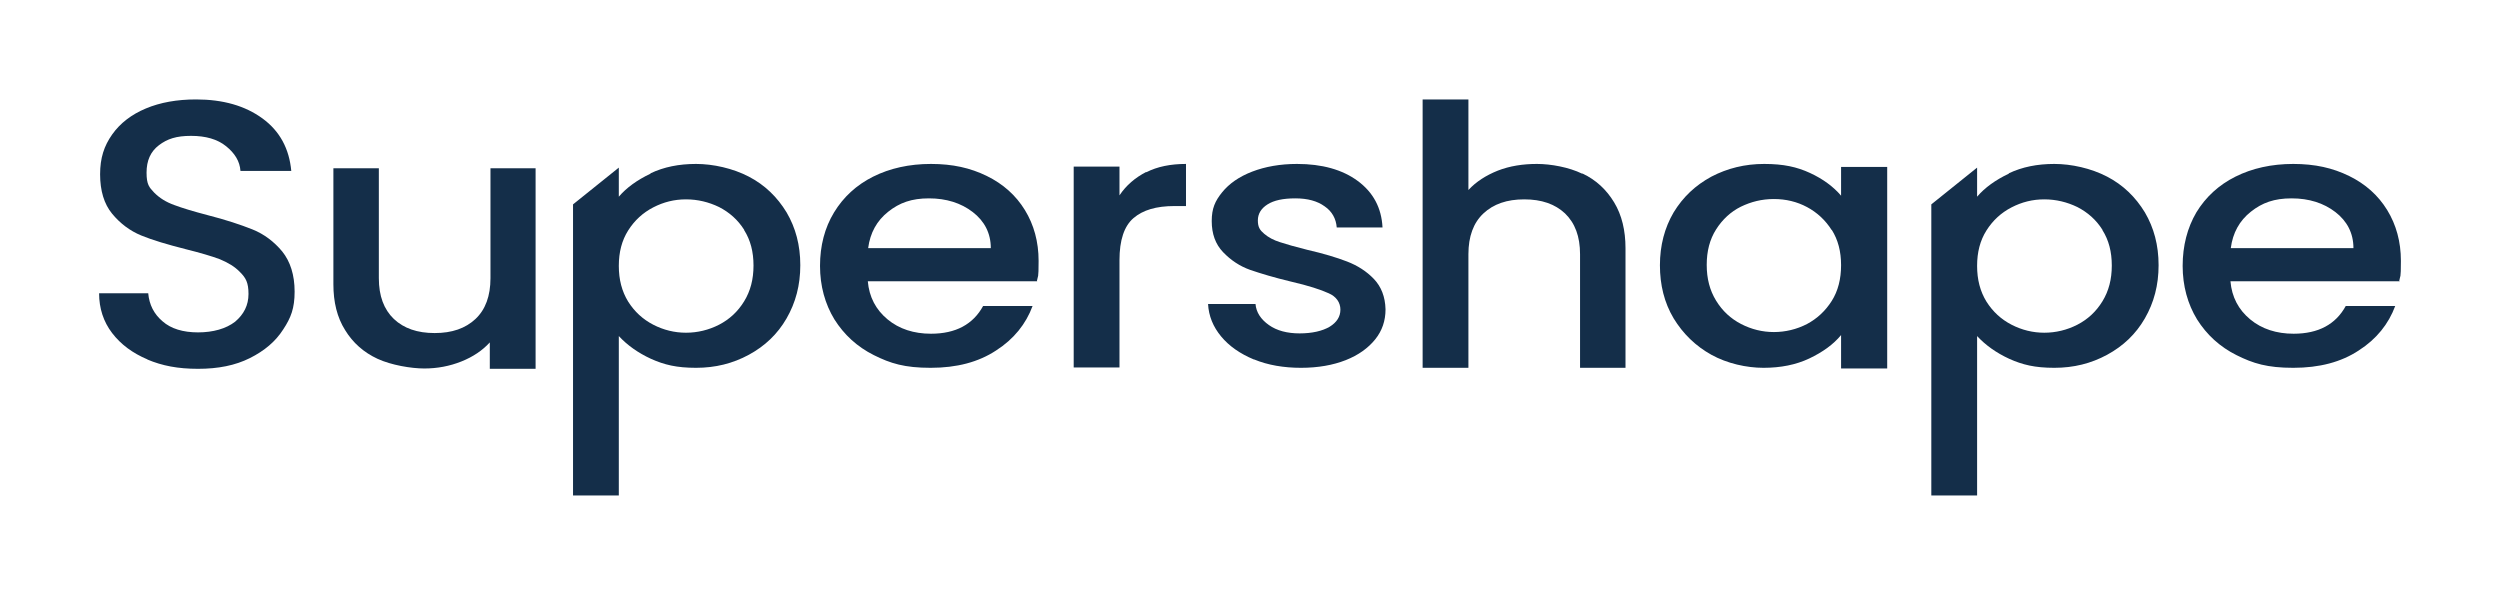
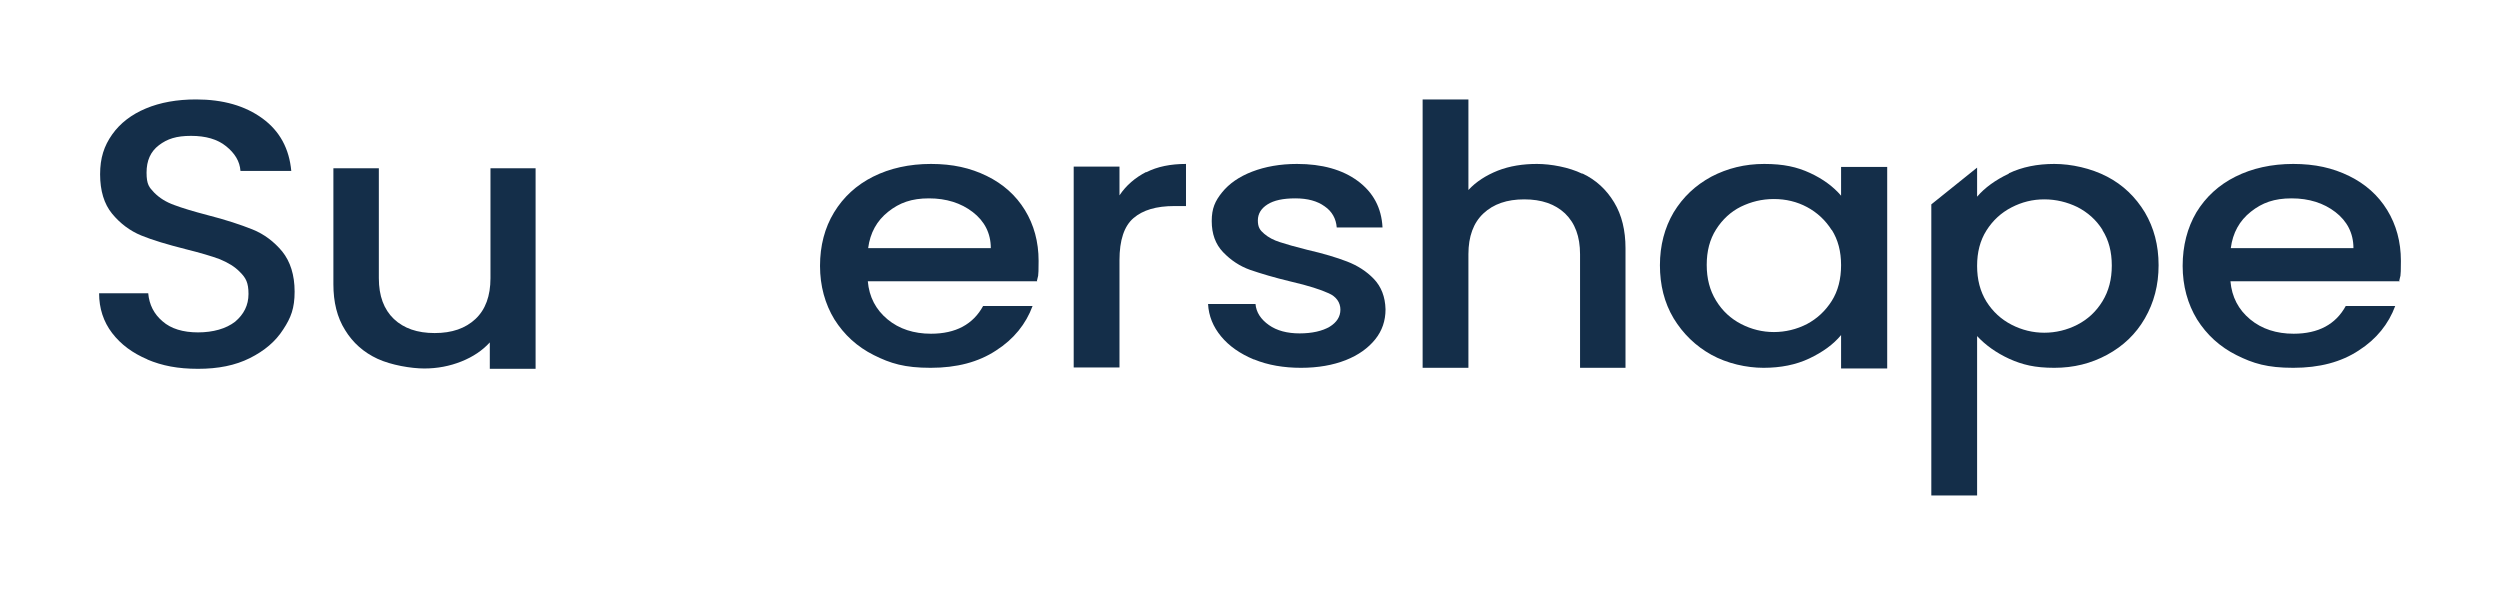
<svg xmlns="http://www.w3.org/2000/svg" width="100%" height="100%" viewBox="0 0 748 178" version="1.1" xml:space="preserve" style="fill-rule:evenodd;clip-rule:evenodd;stroke-linejoin:round;stroke-miterlimit:2;">
  <g transform="matrix(1,0,0,1,-49.75,-199.15)">
    <path d="M93.9,306.7C89.4,304.8 85.9,302.2 83.3,298.8C80.7,295.4 79.4,291.4 79.4,286.9L94.1,286.9C94.4,290.3 95.8,293.1 98.4,295.3C100.9,297.5 104.5,298.6 109,298.6C113.5,298.6 117.4,297.5 120.1,295.4C122.7,293.2 124.1,290.5 124.1,287.1C124.1,283.7 123.3,282.3 121.6,280.6C120,278.9 117.9,277.7 115.5,276.7C113.1,275.8 109.7,274.8 105.3,273.7C99.8,272.3 95.4,271 92,269.6C88.6,268.2 85.7,266 83.3,263.1C80.9,260.2 79.7,256.2 79.7,251.3C79.7,246.4 80.9,242.8 83.3,239.4C85.7,236 89.1,233.4 93.4,231.6C97.7,229.8 102.7,228.9 108.4,228.9C116.5,228.9 123.1,230.8 128.3,234.6C133.5,238.4 136.3,243.7 136.9,250.3L121.7,250.3C121.5,247.4 120,245 117.4,242.9C114.8,240.8 111.3,239.8 106.9,239.8C102.5,239.8 99.8,240.7 97.3,242.6C94.8,244.5 93.6,247.2 93.6,250.8C93.6,254.4 94.4,255.2 95.9,256.8C97.5,258.4 99.4,259.6 101.9,260.5C104.3,261.4 107.6,262.4 111.8,263.5C117.3,264.9 121.8,266.4 125.3,267.8C128.8,269.2 131.8,271.5 134.2,274.4C136.6,277.4 137.9,281.4 137.9,286.4C137.9,291.4 136.8,294.2 134.5,297.7C132.2,301.3 128.9,304.1 124.5,306.3C120.1,308.5 115,309.5 109,309.5C103,309.5 98.3,308.6 93.8,306.7L93.9,306.7Z" style="fill:rgb(20,46,73);fill-rule:nonzero;" />
  </g>
  <g transform="matrix(1,0,0,1,-49.75,-199.15)">
    <path d="M210,249.5L210,309.5L196.3,309.5L196.3,301.6C194.1,304 191.3,305.9 187.8,307.3C184.3,308.7 180.6,309.4 176.7,309.4C172.8,309.4 166.8,308.4 162.7,306.5C158.6,304.6 155.3,301.7 153,297.9C150.6,294.1 149.5,289.5 149.5,284.2L149.5,249.5L163.1,249.5L163.1,282.4C163.1,287.7 164.6,291.7 167.6,294.6C170.6,297.4 174.6,298.8 179.8,298.8C185,298.8 189,297.4 192,294.6C195,291.8 196.5,287.7 196.5,282.4L196.5,249.5L210.2,249.5L210,249.5Z" style="fill:rgb(20,46,73);fill-rule:nonzero;" />
  </g>
  <g transform="matrix(1,0,0,1,-49.75,-199.15)">
-     <path d="M244.4,251C248.4,249.1 252.9,248.2 258,248.2C263.1,248.2 269,249.5 273.8,252C278.6,254.5 282.3,258.1 285.1,262.7C287.8,267.3 289.2,272.5 289.2,278.5C289.2,284.5 287.8,289.7 285.1,294.4C282.4,299.1 278.6,302.7 273.8,305.3C269,307.9 263.8,309.2 258,309.2C252.2,309.2 248.5,308.3 244.5,306.5C240.6,304.7 237.4,302.4 234.9,299.7L234.9,347.4L221.2,347.4L221.2,260.3L234.9,249.3L234.9,258C237.2,255.3 240.4,253 244.4,251.1L244.4,251ZM272.4,267.9C270.5,264.9 268,262.7 264.9,261.1C261.8,259.6 258.5,258.8 255,258.8C251.5,258.8 248.3,259.6 245.2,261.2C242.1,262.8 239.6,265.1 237.7,268.1C235.8,271.1 234.9,274.6 234.9,278.7C234.9,282.8 235.8,286.3 237.7,289.4C239.6,292.4 242.1,294.7 245.2,296.3C248.3,297.9 251.6,298.7 255,298.7C258.4,298.7 261.8,297.9 264.9,296.3C268,294.7 270.5,292.4 272.4,289.3C274.3,286.2 275.2,282.7 275.2,278.6C275.2,274.5 274.3,271 272.4,268L272.4,267.9Z" style="fill:rgb(20,46,73);fill-rule:nonzero;" />
-   </g>
+     </g>
  <g transform="matrix(1,0,0,1,-49.75,-199.15)">
    <path d="M360.1,283.3L309.4,283.3C309.8,288 311.8,291.8 315.3,294.7C318.8,297.6 323.2,299 328.3,299C335.7,299 340.9,296.2 343.9,290.7L358.7,290.7C356.7,296.1 353.1,300.6 347.8,304C342.5,307.5 336,309.2 328.2,309.2C320.4,309.2 316.2,307.9 311.2,305.4C306.2,302.9 302.3,299.3 299.4,294.7C296.6,290.1 295.1,284.7 295.1,278.7C295.1,272.7 296.5,267.3 299.3,262.7C302.1,258.1 306,254.5 311,252C316,249.5 321.8,248.2 328.3,248.2C334.8,248.2 340.1,249.4 345,251.8C349.9,254.2 353.7,257.6 356.4,262C359.1,266.4 360.5,271.5 360.5,277.2C360.5,282.9 360.3,281.4 360,283.2L360.1,283.3ZM346.2,273.4C346.2,268.9 344.3,265.3 340.8,262.6C337.3,259.9 332.9,258.5 327.7,258.5C322.5,258.5 318.9,259.8 315.5,262.5C312.1,265.2 310.1,268.8 309.5,273.4L346.2,273.4Z" style="fill:rgb(20,46,73);fill-rule:nonzero;" />
  </g>
  <g transform="matrix(1,0,0,1,-49.75,-199.15)">
    <path d="M392.7,250.7C396,249 400,248.2 404.6,248.2L404.6,260.8L401.1,260.8C395.7,260.8 391.7,262 388.9,264.4C386.1,266.8 384.7,271 384.7,277L384.7,309.1L371,309.1L371,249L384.7,249L384.7,257.6C386.7,254.6 389.4,252.3 392.7,250.6L392.7,250.7Z" style="fill:rgb(20,46,73);fill-rule:nonzero;" />
  </g>
  <g transform="matrix(1,0,0,1,-49.75,-199.15)">
    <path d="M424.9,306.7C420.8,305 417.5,302.7 415.1,299.8C412.7,296.9 411.4,293.7 411.2,290.1L425.4,290.1C425.6,292.6 427,294.7 429.4,296.4C431.8,298.1 434.9,298.9 438.6,298.9C442.3,298.9 445.4,298.2 447.6,296.9C449.7,295.6 450.8,293.9 450.8,291.8C450.8,289.7 449.6,287.9 447.3,286.9C444.9,285.8 441.2,284.6 436,283.4C431,282.2 427,281 423.8,279.9C420.7,278.8 418,277 415.7,274.6C413.4,272.2 412.3,269.1 412.3,265.3C412.3,261.5 413.3,259.3 415.4,256.7C417.5,254.1 420.5,252 424.4,250.5C428.3,249 432.8,248.2 437.8,248.2C445.3,248.2 451.4,249.9 456,253.3C460.6,256.7 463.1,261.3 463.4,267.2L449.7,267.2C449.5,264.6 448.3,262.4 446.1,260.9C443.9,259.3 441,258.5 437.3,258.5C433.6,258.5 430.9,259.1 429,260.3C427.1,261.5 426.1,263.1 426.1,265.1C426.1,267.1 426.7,268 428,269.1C429.3,270.2 430.8,271 432.7,271.6C434.5,272.2 437.3,273 440.9,273.9C445.7,275 449.7,276.2 452.8,277.4C455.9,278.6 458.6,280.3 460.8,282.6C463,284.9 464.2,287.9 464.3,291.7C464.3,295.1 463.3,298.1 461.2,300.7C459.1,303.3 456.2,305.4 452.4,306.9C448.6,308.4 444.1,309.2 439,309.2C433.9,309.2 429.1,308.4 425,306.7L424.9,306.7Z" style="fill:rgb(20,46,73);fill-rule:nonzero;" />
  </g>
  <g transform="matrix(1,0,0,1,-49.75,-199.15)">
    <path d="M523.3,251.1C527.3,253 530.4,255.9 532.7,259.7C535,263.5 536.1,268.1 536.1,273.4L536.1,309.2L522.5,309.2L522.5,275.2C522.5,269.9 521,265.9 518,263C515,260.2 511,258.8 505.8,258.8C500.6,258.8 496.6,260.2 493.6,263C490.6,265.8 489.1,269.9 489.1,275.2L489.1,309.2L475.4,309.2L475.4,228.9L489.1,228.9L489.1,256C491.4,253.5 494.4,251.6 497.9,250.2C501.5,248.8 505.4,248.2 509.6,248.2C513.8,248.2 519.2,249.2 523.1,251.1L523.3,251.1Z" style="fill:rgb(20,46,73);fill-rule:nonzero;" />
  </g>
  <g transform="matrix(1,0,0,1,-49.75,-199.15)">
    <path d="M550.5,262.7C553.3,258.1 557,254.6 561.8,252C566.6,249.5 571.8,248.2 577.6,248.2C583.4,248.2 587.4,249.1 591.3,250.9C595.2,252.7 598.3,255 600.6,257.7L600.6,249.1L614.4,249.1L614.4,309.4L600.6,309.4L600.6,299.4C598.3,302.2 595.1,304.5 591.1,306.4C587.1,308.3 582.5,309.2 577.4,309.2C572.3,309.2 566.5,307.9 561.8,305.3C557.1,302.7 553.3,299 550.5,294.4C547.7,289.7 546.4,284.4 546.4,278.5C546.4,272.6 547.8,267.3 550.5,262.7ZM597.8,268C595.9,265 593.4,262.7 590.4,261.1C587.4,259.5 584.1,258.7 580.5,258.7C576.9,258.7 573.7,259.5 570.6,261C567.6,262.5 565.1,264.8 563.2,267.8C561.3,270.8 560.4,274.3 560.4,278.4C560.4,282.5 561.3,286 563.2,289.1C565.1,292.2 567.6,294.5 570.7,296.1C573.8,297.7 577.1,298.5 580.5,298.5C583.9,298.5 587.3,297.7 590.4,296.1C593.4,294.5 595.9,292.2 597.8,289.2C599.7,286.2 600.6,282.6 600.6,278.5C600.6,274.4 599.7,270.9 597.8,267.9L597.8,268Z" style="fill:rgb(20,46,73);fill-rule:nonzero;" />
  </g>
  <g transform="matrix(1,0,0,1,-49.75,-199.15)">
    <path d="M767.8,283.3L717.1,283.3C717.5,288 719.5,291.8 723,294.7C726.5,297.6 730.9,299 736,299C743.4,299 748.6,296.2 751.6,290.7L766.4,290.7C764.4,296.1 760.8,300.6 755.5,304C750.2,307.5 743.7,309.2 735.9,309.2C728.1,309.2 723.9,307.9 718.9,305.4C713.9,302.9 710,299.3 707.1,294.7C704.3,290.1 702.8,284.7 702.8,278.7C702.8,272.7 704.2,267.3 706.9,262.7C709.7,258.1 713.6,254.5 718.6,252C723.6,249.5 729.4,248.2 735.9,248.2C742.4,248.2 747.7,249.4 752.6,251.8C757.5,254.2 761.3,257.6 764,262C766.7,266.4 768.1,271.5 768.1,277.2C768.1,282.9 767.9,281.4 767.6,283.2L767.8,283.3ZM753.9,273.4C753.9,268.9 752,265.3 748.5,262.6C745,259.9 740.6,258.5 735.4,258.5C730.2,258.5 726.6,259.8 723.2,262.5C719.8,265.2 717.8,268.8 717.2,273.4L753.9,273.4Z" style="fill:rgb(20,46,73);fill-rule:nonzero;" />
  </g>
  <g transform="matrix(1,0,0,1,-49.75,-199.15)">
    <path d="M650.8,251C654.8,249.1 659.3,248.2 664.4,248.2C669.5,248.2 675.4,249.5 680.2,252C685,254.5 688.7,258.1 691.5,262.7C694.2,267.3 695.6,272.5 695.6,278.5C695.6,284.5 694.2,289.7 691.5,294.4C688.8,299.1 685,302.7 680.2,305.3C675.4,307.9 670.2,309.2 664.4,309.2C658.6,309.2 654.9,308.3 650.9,306.5C647,304.7 643.8,302.4 641.3,299.7L641.3,347.4L627.6,347.4L627.6,260.3L641.3,249.3L641.3,258C643.6,255.3 646.8,253 650.8,251.1L650.8,251ZM678.8,267.9C676.9,264.9 674.4,262.7 671.3,261.1C668.2,259.6 664.9,258.8 661.4,258.8C657.9,258.8 654.7,259.6 651.6,261.2C648.5,262.8 646,265.1 644.1,268.1C642.2,271.1 641.3,274.6 641.3,278.7C641.3,282.8 642.2,286.3 644.1,289.4C646,292.4 648.5,294.7 651.6,296.3C654.7,297.9 658,298.7 661.4,298.7C664.8,298.7 668.2,297.9 671.3,296.3C674.4,294.7 676.9,292.4 678.8,289.3C680.7,286.2 681.6,282.7 681.6,278.6C681.6,274.5 680.7,271 678.8,268L678.8,267.9Z" style="fill:rgb(20,46,73);fill-rule:nonzero;" />
  </g>
</svg>